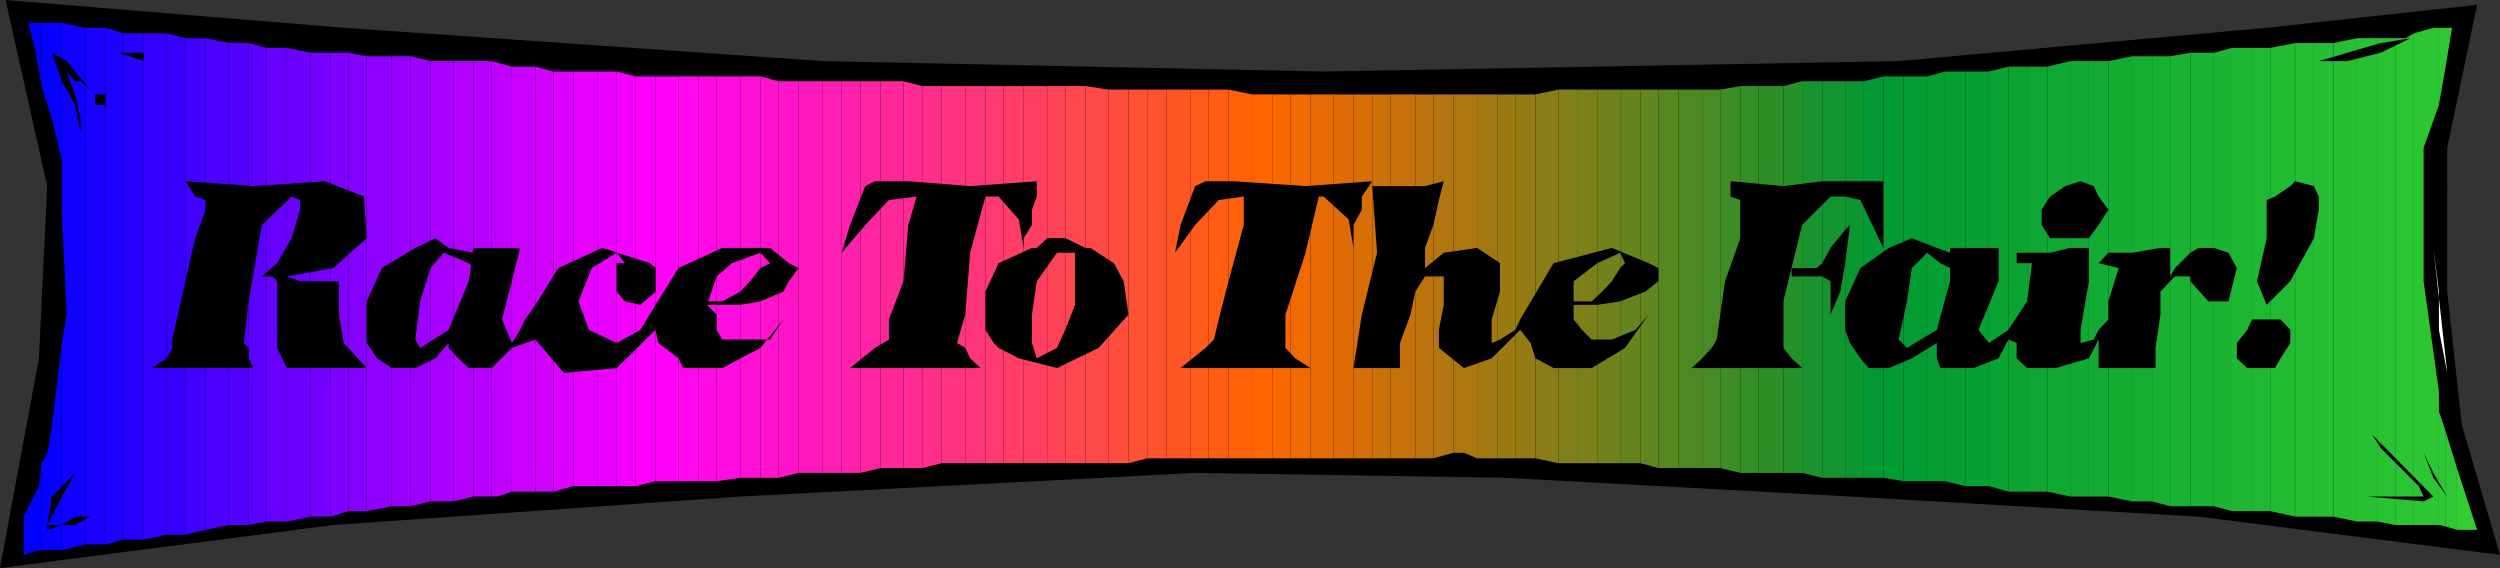
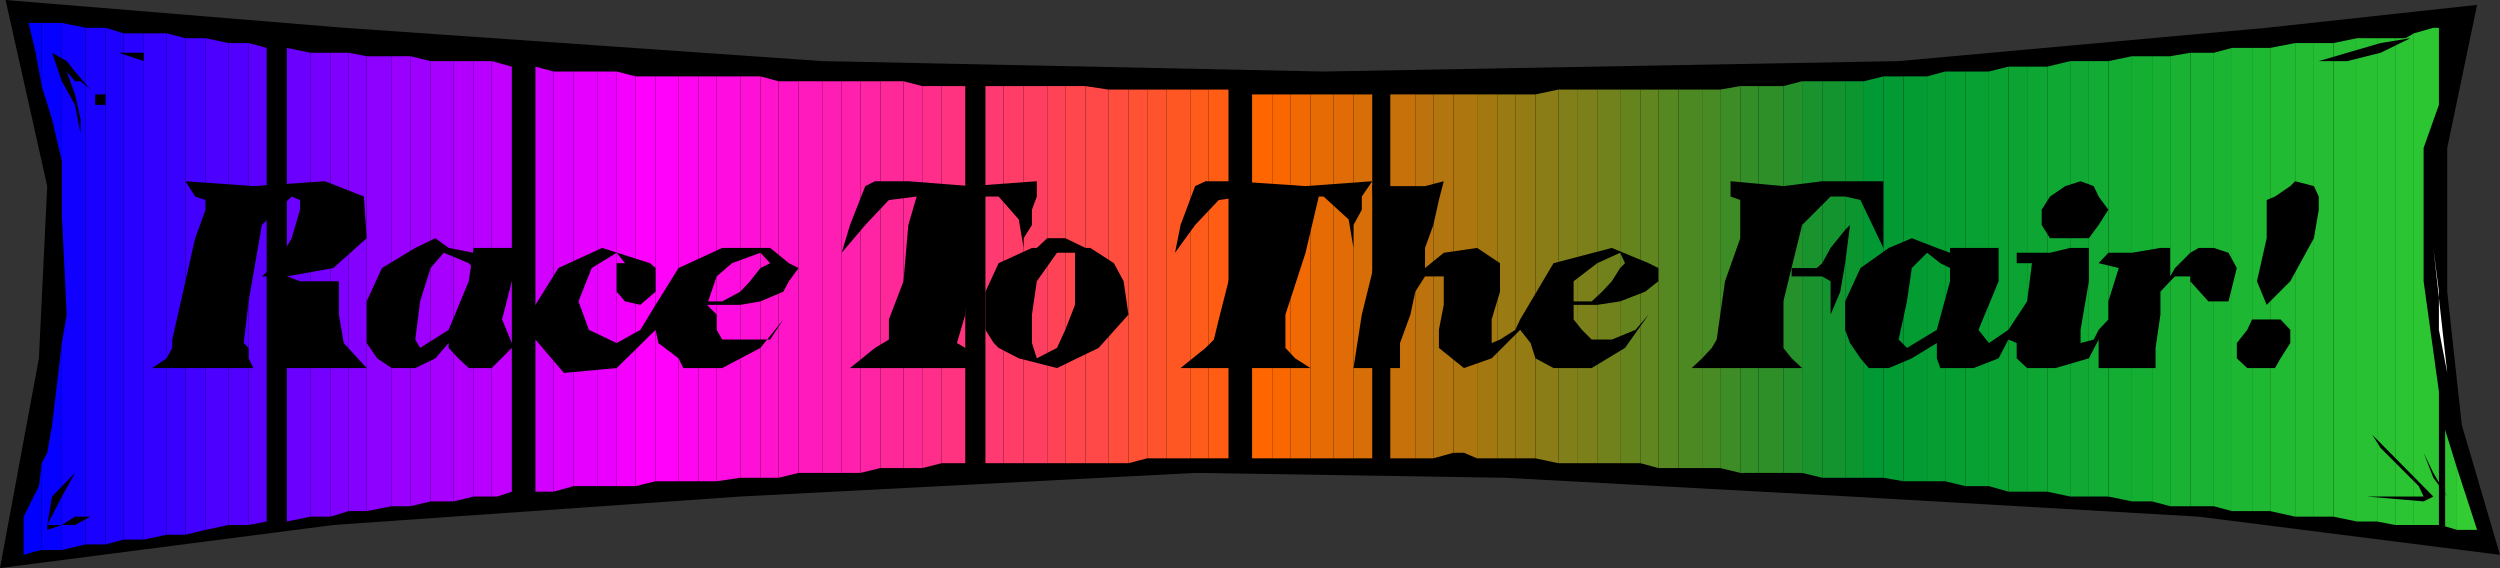
<svg xmlns="http://www.w3.org/2000/svg" width="360" height="81.801">
  <rect width="100%" height="100%" fill="#333333" stroke="none" />
  <path d="m356.703.7-4.3 20.6V42l2.097 19.2 5.5 18.698-43.398-5.5-50.2-2.898-49.601-2.7-44.7-.702-65.5 3.402L48 75.598 0 81.8l5.602-30.203L6.8 26.8.8 0l48.7 4 68.902 4.8 72.2 1.5 82.8-1.5 53-4.8L356.703.7" />
  <path fill="#00f" d="M5.102 79.398 6 79.2V66.7L5.602 70l-.5 1v8.398m0-8.398-1.7 3.398v5.5l1.7-.5V71m0-63.602.898 5V3.301h-.898v4.097m0-4.098h-1l1 4.098zm0 0" />
  <path fill="#0500ff" d="M7.5 79.2h1.402V49.397L7.5 61.2v18m0-18-.7 4-.8 1.5v12.5h1.5v-18m0-44 1.402 6V3.3H7.5v13.9m0-13.9H6v9.098L7.5 17.2V3.301" />
  <path fill="#0f00ff" d="m8.902 3.3 3.399.7v74.398l-3.399.801V49.4l.7-4.098-.7-14.403V3.301" />
  <path fill="#1900ff" d="M12.3 4h2.903v74.398h-2.902V4" />
  <path fill="#1e00ff" d="m15.203 4 2.598.8v72.9l-2.598.698V4" />
  <path fill="#2800ff" d="M17.8 4.8h2.903v72.9h-2.902V4.8" />
  <path fill="#30f" d="M20.703 4.8H24V77l-3.297.7V4.8" />
  <path fill="#3800ff" d="m24 4.8 2.703.7V77H24V4.8" />
  <path fill="#4200ff" d="M26.703 5.5h2.899v70.8l-2.899.7V5.5" />
  <path fill="#4c00ff" d="m29.602 5.5 3.3.7v69.398l-3.3.703V5.5" />
  <path fill="#5100ff" d="M32.902 6.2h2.899v69.398h-2.899V6.199" />
  <path fill="#5b00ff" d="m35.8 6.2 2.602.698v68.2l-2.601.5V6.199" />
-   <path fill="#60f" d="M38.402 6.898h2.899v68.2h-2.899v-68.2" />
  <path fill="#6b00ff" d="m41.3 6.898 3.403.7v66.8l-3.402.7v-68.2" />
  <path fill="#7500ff" d="M44.703 7.598h2.899v66.8h-2.899v-66.8" />
  <path fill="#7f00ff" d="M47.602 7.598h2.601v66l-2.601.8v-66.8" />
  <path fill="#8400ff" d="m50.203 7.598 2.598.5v65.5h-2.598v-66" />
  <path fill="#8e00ff" d="M52.8 8.098h3.602v64.8l-3.601.7v-65.5" />
  <path fill="#90f" d="M56.402 8.098h2.7v64.8h-2.7v-64.8" />
  <path fill="#9e00ff" d="M59.102 8.098 62 8.8v63.398l-2.898.7V8.097" />
  <path fill="#a800ff" d="M62 8.8h3.3v63.4H62V8.8" />
  <path fill="#b200ff" d="M65.3 8.8h2.903v62.7l-2.902.7V8.8" />
  <path fill="#b700ff" d="M68.203 8.8h2.598v62.7h-2.598V8.8" />
  <path fill="#c100ff" d="m70.8 8.8 2.903.798V70.8l-2.101.699H70.8V8.8" />
-   <path fill="#c0f" d="M73.703 9.598h3.399V70.8h-3.399V9.598" />
  <path fill="#d100ff" d="m77.102 9.598 2.601.703v60.5h-2.601V9.598" />
  <path fill="#db00ff" d="M79.703 10.3h2.899V70l-2.899.8V10.3" />
  <path fill="#e500ff" d="M82.602 10.3H86V70h-3.398V10.3" />
  <path fill="#ea00ff" d="M86 10.3h2.8V70H86V10.3" />
  <path fill="#f400ff" d="m88.8 10.3 2.7.7v59h-2.7V10.3" />
  <path fill="#f0f" d="M91.5 11h2.902v58.3L91.5 70V11" />
  <path fill="#ff02fa" d="M94.402 11h3.301v58.3h-3.3V11" />
  <path fill="#ff06f0" d="M97.703 11h2.899v58.3h-2.899V11" />
  <path fill="#ff09e6" d="M100.602 11h2.601v58.3h-2.601V11" />
  <path fill="#ff0ce1" d="M103.203 11h3.399v57.8l-3.399.5V11" />
  <path fill="#ff10d7" d="M106.602 11h2.898v57.8h-2.898V11" />
  <path fill="#ff13cc" d="m109.5 11 2.602.7v57.1H109.5V11" />
  <path fill="#ff15c7" d="M112.102 11.7H115v56.398l-2.898.703V11.699" />
  <path fill="#ff1abd" d="M115 11.7h3.402v56.398H115V11.699" />
  <path fill="#ff1eb3" d="M118.402 11.7h2.801v56.398h-2.8V11.699" />
  <path fill="#ff20ae" d="M121.203 11.7h2.7v56.398h-2.7V11.699" />
  <path fill="#ff24a4" d="M123.902 11.7h2.899v55.698l-2.899.7V11.699" />
  <path fill="#ff2899" d="M126.8 11.7h3.302v55.698H126.8V11.7" />
  <path fill="#ff2a94" d="m130.102 11.7 2.699.698v55h-2.7V11.7" />
  <path fill="#ff2e8a" d="M132.8 12.398h2.802V66.7l-2.801.7v-55" />
  <path fill="#ff3380" d="M135.602 12.398H139V66.7h-3.398V12.4" />
-   <path fill="#ff357b" d="M139 12.398h2.902V66.7H139V12.4" />
  <path fill="#ff3971" d="M141.902 12.398h2.598V66.7h-2.598V12.4" />
  <path fill="#ff3d66" d="M144.5 12.398h2.902V66.7H144.5V12.4" />
  <path fill="#ff3f61" d="M147.402 12.398h3.399V66.7h-3.399V12.4" />
  <path fill="#ff4357" d="M150.8 12.398h2.602V66.7h-2.601V12.4" />
  <path fill="#ff474d" d="M153.402 12.398h2.899V66.7h-2.899V12.4" />
  <path fill="#ff4948" d="m156.3 12.398 3.302.5V66.7H156.3V12.4" />
  <path fill="#ff4d3e" d="M159.602 12.898h2.898V66.7h-2.898V12.9" />
  <path fill="#ff5133" d="M162.5 12.898h2.703V66l-2.703.7V12.897" />
  <path fill="#ff532e" d="M165.203 12.898H168V66h-2.797V12.898" />
  <path fill="#ff5724" d="M168 12.898h3.402V66H168V12.898" />
  <path fill="#ff5b1a" d="M171.402 12.898H174V66h-2.598V12.898" />
  <path fill="#ff5d14" d="M174 12.898h2.902V66H174V12.898" />
-   <path fill="#ff610b" d="m176.902 12.898 3.399.7V66h-3.399V12.898" />
  <path fill="#f60" d="M180.3 13.598h2.903V66h-2.902V13.598" />
  <path fill="#fa6700" d="M183.203 13.598h2.598V66h-2.598V13.598" />
  <path fill="#f06903" d="M185.8 13.598h2.903V66h-2.902V13.598" />
  <path fill="#e66b05" d="M188.703 13.598H192V66h-3.297V13.598" />
  <path fill="#e16c05" d="M192 13.598h2.902V66H192V13.598" />
  <path fill="#d76e07" d="M194.902 13.598h2.7V66h-2.7V13.598" />
-   <path fill="#cc7009" d="M197.602 13.598h2.601V66h-2.601V13.598" />
+   <path fill="#cc7009" d="M197.602 13.598h2.601h-2.601V13.598" />
  <path fill="#c7710b" d="M200.203 13.598h3.598V66h-3.598V13.598" />
  <path fill="#bd730d" d="M203.8 13.598h2.602V66h-2.601V13.598" />
  <path fill="#b3750f" d="M206.402 13.598h2.899v51.601l-2.899.801V13.598" />
  <path fill="#ae760f" d="M209.3 13.598h3.403V66l-1.902-.8h-1.5V13.597" />
  <path fill="#a47811" d="M212.703 13.598h2.899V66h-2.899V13.598" />
  <path fill="#997a13" d="M215.602 13.598h2.601V66h-2.601V13.598" />
  <path fill="#947b14" d="M218.203 13.598h2.899V66h-2.899V13.598" />
  <path fill="#8a7d17" d="m221.102 13.598 3.3-.7V66.7l-3.3-.699V13.598" />
  <path fill="#807f19" d="M224.402 12.898h2.7V66.7h-2.7V12.9" />
  <path fill="#7b801a" d="M227.102 12.898H230V66.7h-2.898V12.9" />
  <path fill="#71821c" d="M230 12.898h3.3V66.7H230V12.9" />
  <path fill="#66841e" d="M233.3 12.898h2.903V66.7h-2.902V12.9" />
  <path fill="#61851f" d="M236.203 12.898h2.598v54.5l-2.598-.699V12.9" />
  <path fill="#578720" d="M238.8 12.898h2.903v54.5h-2.902v-54.5" />
  <path fill="#4d8923" d="M241.703 12.898h3.399v54.5h-3.399v-54.5" />
  <path fill="#488a24" d="M245.102 12.898h2.601v54.5h-2.601v-54.5" />
  <path fill="#3e8c26" d="m247.703 12.898 2.899-.5v55.7l-2.899-.7v-54.5" />
  <path fill="#338e28" d="M250.602 12.398h2.601v55.7h-2.601v-55.7" />
  <path fill="#2e8f29" d="M253.203 12.398h3.598v55.7h-3.598v-55.7" />
  <path fill="#24912b" d="m256.8 12.398 2.7-.699v56.399h-2.7v-55.7" />
  <path fill="#19932d" d="M259.5 11.7h2.902v57.1l-2.902-.702V11.699" />
  <path fill="#14942e" d="M262.402 11.7h3.301v57.1h-3.3V11.7" />
  <path fill="#0b9630" d="M265.703 11.7h2.7v57.1h-2.7V11.7" />
  <path fill="#093" d="m268.402 11.7 2.801-.7v57.8h-2.8V11.7" />
  <path fill="#019a33" d="M271.203 11h2.899v58.3l-2.899-.5V11" />
  <path fill="#039c33" d="M274.102 11h3.398v58.3h-3.398V11" />
  <path fill="#059e33" d="m277.5 11 2.602-.7v59H277.5V11" />
  <path fill="#059f32" d="M280.102 10.3H283V70l-2.898-.7v-59" />
  <path fill="#07a133" d="M283 10.3h3.402V70H283V10.3" />
  <path fill="#09a333" d="m286.402 10.3 2.801-.702V70.8l-2.8-.801V10.3" />
  <path fill="#0ba433" d="M289.203 9.598h2.7V70.8h-2.7V9.598" />
  <path fill="#0da633" d="M291.902 9.598h2.899V70.8h-2.899V9.598" />
  <path fill="#0fa833" d="m294.8 9.598 3.302-.797V71.5l-3.301-.7V9.599" />
  <path fill="#10a933" d="M298.102 8.8h2.699v62.7h-2.7V8.8" />
  <path fill="#12ab33" d="M300.8 8.8h2.802v62.7H300.8V8.8" />
  <path fill="#13ad33" d="M303.602 8.8 307 8.099V72.2l-3.398-.699V8.8" />
  <path fill="#14ae33" d="M307 8.098h2.902v64.101H307V8.098" />
  <path fill="#17b033" d="M309.902 8.098h2.598v64.8l-2.598-.699V8.098" />
  <path fill="#19b233" d="m312.5 8.098 2.902-.5v65.3H312.5v-64.8" />
  <path fill="#1ab333" d="M315.402 7.598h3.399v65.3h-3.399v-65.3" />
  <path fill="#1cb533" d="m318.8 7.598 2.602-.7v66.7l-2.601-.7v-65.3" />
  <path fill="#1eb733" d="M321.402 6.898h2.899v66.7h-2.899v-66.7" />
  <path fill="#1fb833" d="M324.3 6.898h2.602v66.7h-2.601v-66.7" />
  <path fill="#20ba33" d="M326.902 6.898 330.5 6.2v68.2l-3.598-.801v-66.7" />
  <path fill="#23bc33" d="M330.5 6.2h2.703v68.198H330.5V6.2" />
  <path fill="#24bd33" d="M333.203 6.2H336v68.198h-2.797V6.2" />
  <path fill="#26bf33" d="m336 6.2 3.402-.7v69.598l-3.402-.7V6.2" />
  <path fill="#28c133" d="M339.402 5.5h2.899v69.598h-2.899V5.5" />
  <path fill="#29c233" d="M342.3 5.5h2.602v70.098l-2.601-.5V5.5" />
  <path fill="#2bc433" d="M344.902 5.5h1.5l1.2-.7v70.798h-2.7V5.5" />
  <path fill="#2dc633" d="m347.602 4.8 2.8-.8h.801v11.098L349 21.3v19.2l2.203 15.898v19.2h-3.601V4.8" />
  <path fill="#2ec733" d="m352.102 75.8 1.699.5v-8.902l-1.7-5.5v13.903" />
-   <path fill="#2ec733" d="m352.102 61.898-.899-2.699v-2.8 19.199l.899.203V61.898m0-51.898 1-6h-1zm0-6h-.899v11.098l.899-5.098V4" />
  <path fill="#3c3" d="m353.8 67.398 2.903 8.903h-2.902zm0 0" />
  <path d="M347.102 5.5 342.8 7.598 338 8.8h-4.098L338 7.598l4.8-1.399 4.302-.699m1.198 9.598.7-3.399 1.402-2.898.801-3.301-.8 3.3L349 11.7l-.7 3.398m-329.097-7.5h1.5V8.8l-3.601-1.203H13L9.602 6.199 13 7.598h6.203M13 12.898 11.602 11.7H10.8l-1.2-1.398 1.2 3.297.8 3.601v2l-.8-4.101L8.901 11.7 7.5 7.598 9.602 8.8l1.199 1.5L13 12.898m2.203 2.2h-1.5v-1.5h1.5v1.5M349 72.2l-8.2-.7h8.2l-.7-1.5-1.898-1.902-3.601-3.598-1.2-1.902 8.801 8.902-1.402.7m3.402-.7-2-2.7L349 65.2l-1.898-1.9L349 65.2l1.402 2.898 2 3.402M13 64.5l-2.2 3.598L8.903 71.5l-2.101 4.098h2.101l1.899-1.2H13l-2.2 1.2H8.903l-2.101.703v-.703L7.5 71.5l3.3-3.402L13 64.5" />
  <path fill="#fff" d="m352.402 53.7-1.199-6.2V42l-.8-6.3 2 18" />
  <path d="m41.3 53-1.398-2.902V40.5l-.699-.7h-1.5l2.2-1.902L42 34.301l1.203-4.102v-1.398L42 28.3l-4.297 4.097-1.902 11-.7 6 .7.7v1.5L36.5 53H21.902L24 51.598l.8-1.5v-1.2l1.903-8.398 1.399-6.2 1.5-4.1v-1.4l-1.5-.5-1.399-2.202 9.797.703 10.3-.703 5.602 2.203.399 6L48 38.598 41.3 39.8l1.903.699h5.598v4.8l.699 4.098L52.8 53H41.3m60.5-9.602h2.2L106.602 42 108 40.5l1.5-1.902 1.402-.7-1.402-1.5-4.098 1.5-2.199 1.903-1.402 4.097 1.402 1.403V47.5l.797 1.398h6.902L112.801 46l-3.301 4.098L104 53h-5.598l-.699-1.402-2.902-2.2-.399-1.898-5.601 5.5-7.598.7-4.101-4.802-3.399 1.2L70.801 53H67.5L66 51.598l-1.398-1.5v-.7l-1.899 2.2L59.801 53h-3.399l-2.101-1.402-1.5-2.2v-6l2.199-4.8 4.8-2.899 2.903-1.398 1.899 1.398 3.601.7v2.199l-.703-.7-3.598-1.5-1.902 2.2-1.5 4.8-.7 5.5.7 1.2 4.102-2.598 2.898-7 .703-4.8h6.7l-1.2 4.8-1.402 5.5 1.402 3.398 1.2-1.898.699-1.5 1.5-2.102 3.3-5.3 6.301-2.899 6.899 2.2.8.699V42l-2.199 1.898-2.203-.5L88.8 42v-4.102H90l-1.2-1.5-3.597 2.2-1.902 4.8 1.5 4.102 4 1.898 3.402-1.898 2.2-3.602 3.3-5.3L104 35.699h6.902l2.7 2.2 1.398.699-1.398 1.902-.801 1.5-3.301 1.398-2.898.5H101.8v-.5M148.602 30.2v2.198l-1.2 1.903v1.398l-.699-4.101-2.902-3.297h-1.899l-2.199 8.097-.703 8.903-1.2 4.097 1.2.7.703 1.5 1.5 1.402h-18.8L126 50.098l2-1.2V46l2.102-5.5.699-8.102L132 28.301l-4 .5-3.398 3.597-3.399 4 1.2-4 2.199-5.597 1.398-.703h4.8l8.903.703 9.598-.703V28.3l-.7 1.898" />
  <path d="m152.203 36.398-2.902 4.102-.7 4.8v4.098l.7 2.2 2.902-1.5 1.2-2.598 1.398-3.602v-7.5h-2.598l.7-2.097h.5l2.898 1.398H157l3.402 2.2 1.399 2.601.699 4.8-4.297 4.798-6 2.902-5.5-1.402-2.902-1.5-.7-.7-1.199-1.898V42l1.899-4.102 4.8-2.199h.7l1.5-1.398h2.101l-.699 2.097m43.899-6.198-1.2 2.198V35.7l-.699-4.101-3.601-3.297h-.7L188 36.398l-2.898 8.903v4.797l1.398 1.5L188.703 53H170l3.602-2.902 1.199-1.2L175.5 46l1.402-5.5 2.2-8.102v-4.097l-3.602.5-3.398 3.597-2.899 4 .797-4 2.102-5.597 1.5-.703h4L188 26.8l9.602-.703-1.5 2.203v1.898M218.902 46l-.699 1.5L216 48.898l-1.2.5V46l1.2-4v-4.102l-3.297-2.199-4.8.7-2.7 2.199v-2.899l1.2-3.3.8-3.598.7-2.703-2.7.703h-7.601l.699 9.597-2.2 8.903L194.903 53h6.7v-3.602l1.5-4.097L203.8 42l1.402-2.2h2.7v4.098l-.7 3.602v2.598L210.801 53l4-1.402 4.101-4.098 1.5 1.898.7 2.2L223.703 53h5.5L234 50.098l3.402-4.797L235.5 47.5l-3.398 1.398h-2.899l-1.402-1.398-1.2-1.5v-5.5L230 37.898l3.3-1.5.7 1.5-.7.7-1.198 1.902-1.399 1.5-1.5 1.398h-3.3l.699.5H230l3.3-.5L236.903 42l1.899-1.5v-1.902l-1.399-.7-5.3-2.199-8.399 2.2-4.8 8.101m52.299-10.3-3.3-6.9-2.2-.5h-2.101l-4.102 4.098-2.7 11v6.7l1.2 1.5L259.5 53h-15.898l1.5-1.402 1.398-1.5.703-1.2 1.2-8.398 2.199-6.2v-5.5l-1.399-.5v-2.202l7.598.703 5.601-.703h8.801v9.601" />
  <path d="M258 38.598h3.602l.8-.7 1.2-2.199 2.101-2.601.7-.7-.7 5.5L265 42l-1.398 3.3v-4.8l-1.2-.7H258v-1.202m44.203 10.3-1.402 2.7L296 53h-4.098l-1.5-1.402v-2.2l-1.199-.5-1.402 2.7L284.203 53h-4.8l-.5-1.402v-2.2l-3.602 2.2L272 53h-2.898l-1.2-1.402-1.5-2.2-.699-1.898v-4.102l2.2-4.8L272 35.699l3.3-1.398 3.602 1.398 1.899.7v2.199l-1.399-.7-1.902-1.5-2.2 2.2-.698 4.8-1.2 5.5 1.2 1.2 4.3-2.598 1.899-7v-4.8h7v4.8l-2.899 7 1.5 1.898 2.801-1.898 2.7-4.102.699-5.5h-2.2v-1.5h4.801l2.899-.699h2.699V40.5l-1.2 7v1.898l1.899-.5.703-1.398 1.399-1.5v-2.602l1.5-4.8-2.899-.7 1.399-1.5H307l4.102-.699h1.398v4.102l.703-1.203 2.2-2.2 1.199-.699h2.199l2.101.7 1.2 2.199-1.2 4.8H318l-2.598-2.898v-.7h-2.199l-.703.7-1.398 1.5v3.3l-.7 4.798V53h-8.199v-4.102m-2.601-22.8-2.2.703-2.199 1.5L294 30.199v2.2l1.203 1.902h5.598l1.402-1.903 1.399-2.199-1.399-1.898-.703-1.5-1.898-.703M326.402 46h-2.101l-.7 1.5-1.5 1.898v2.2l1.5 1.402h4l.801-1.402 1.399-2.2V47.5l-1.399-1.5h-2m4.098-19.902-.7.703-2.198 1.5-1.2.5v5.5L325 40.5l1.402 3.398 3.399-3.398 3.402-6.2.7-4.1v-1.9l-.7-1.5-2.703-.702" />
</svg>